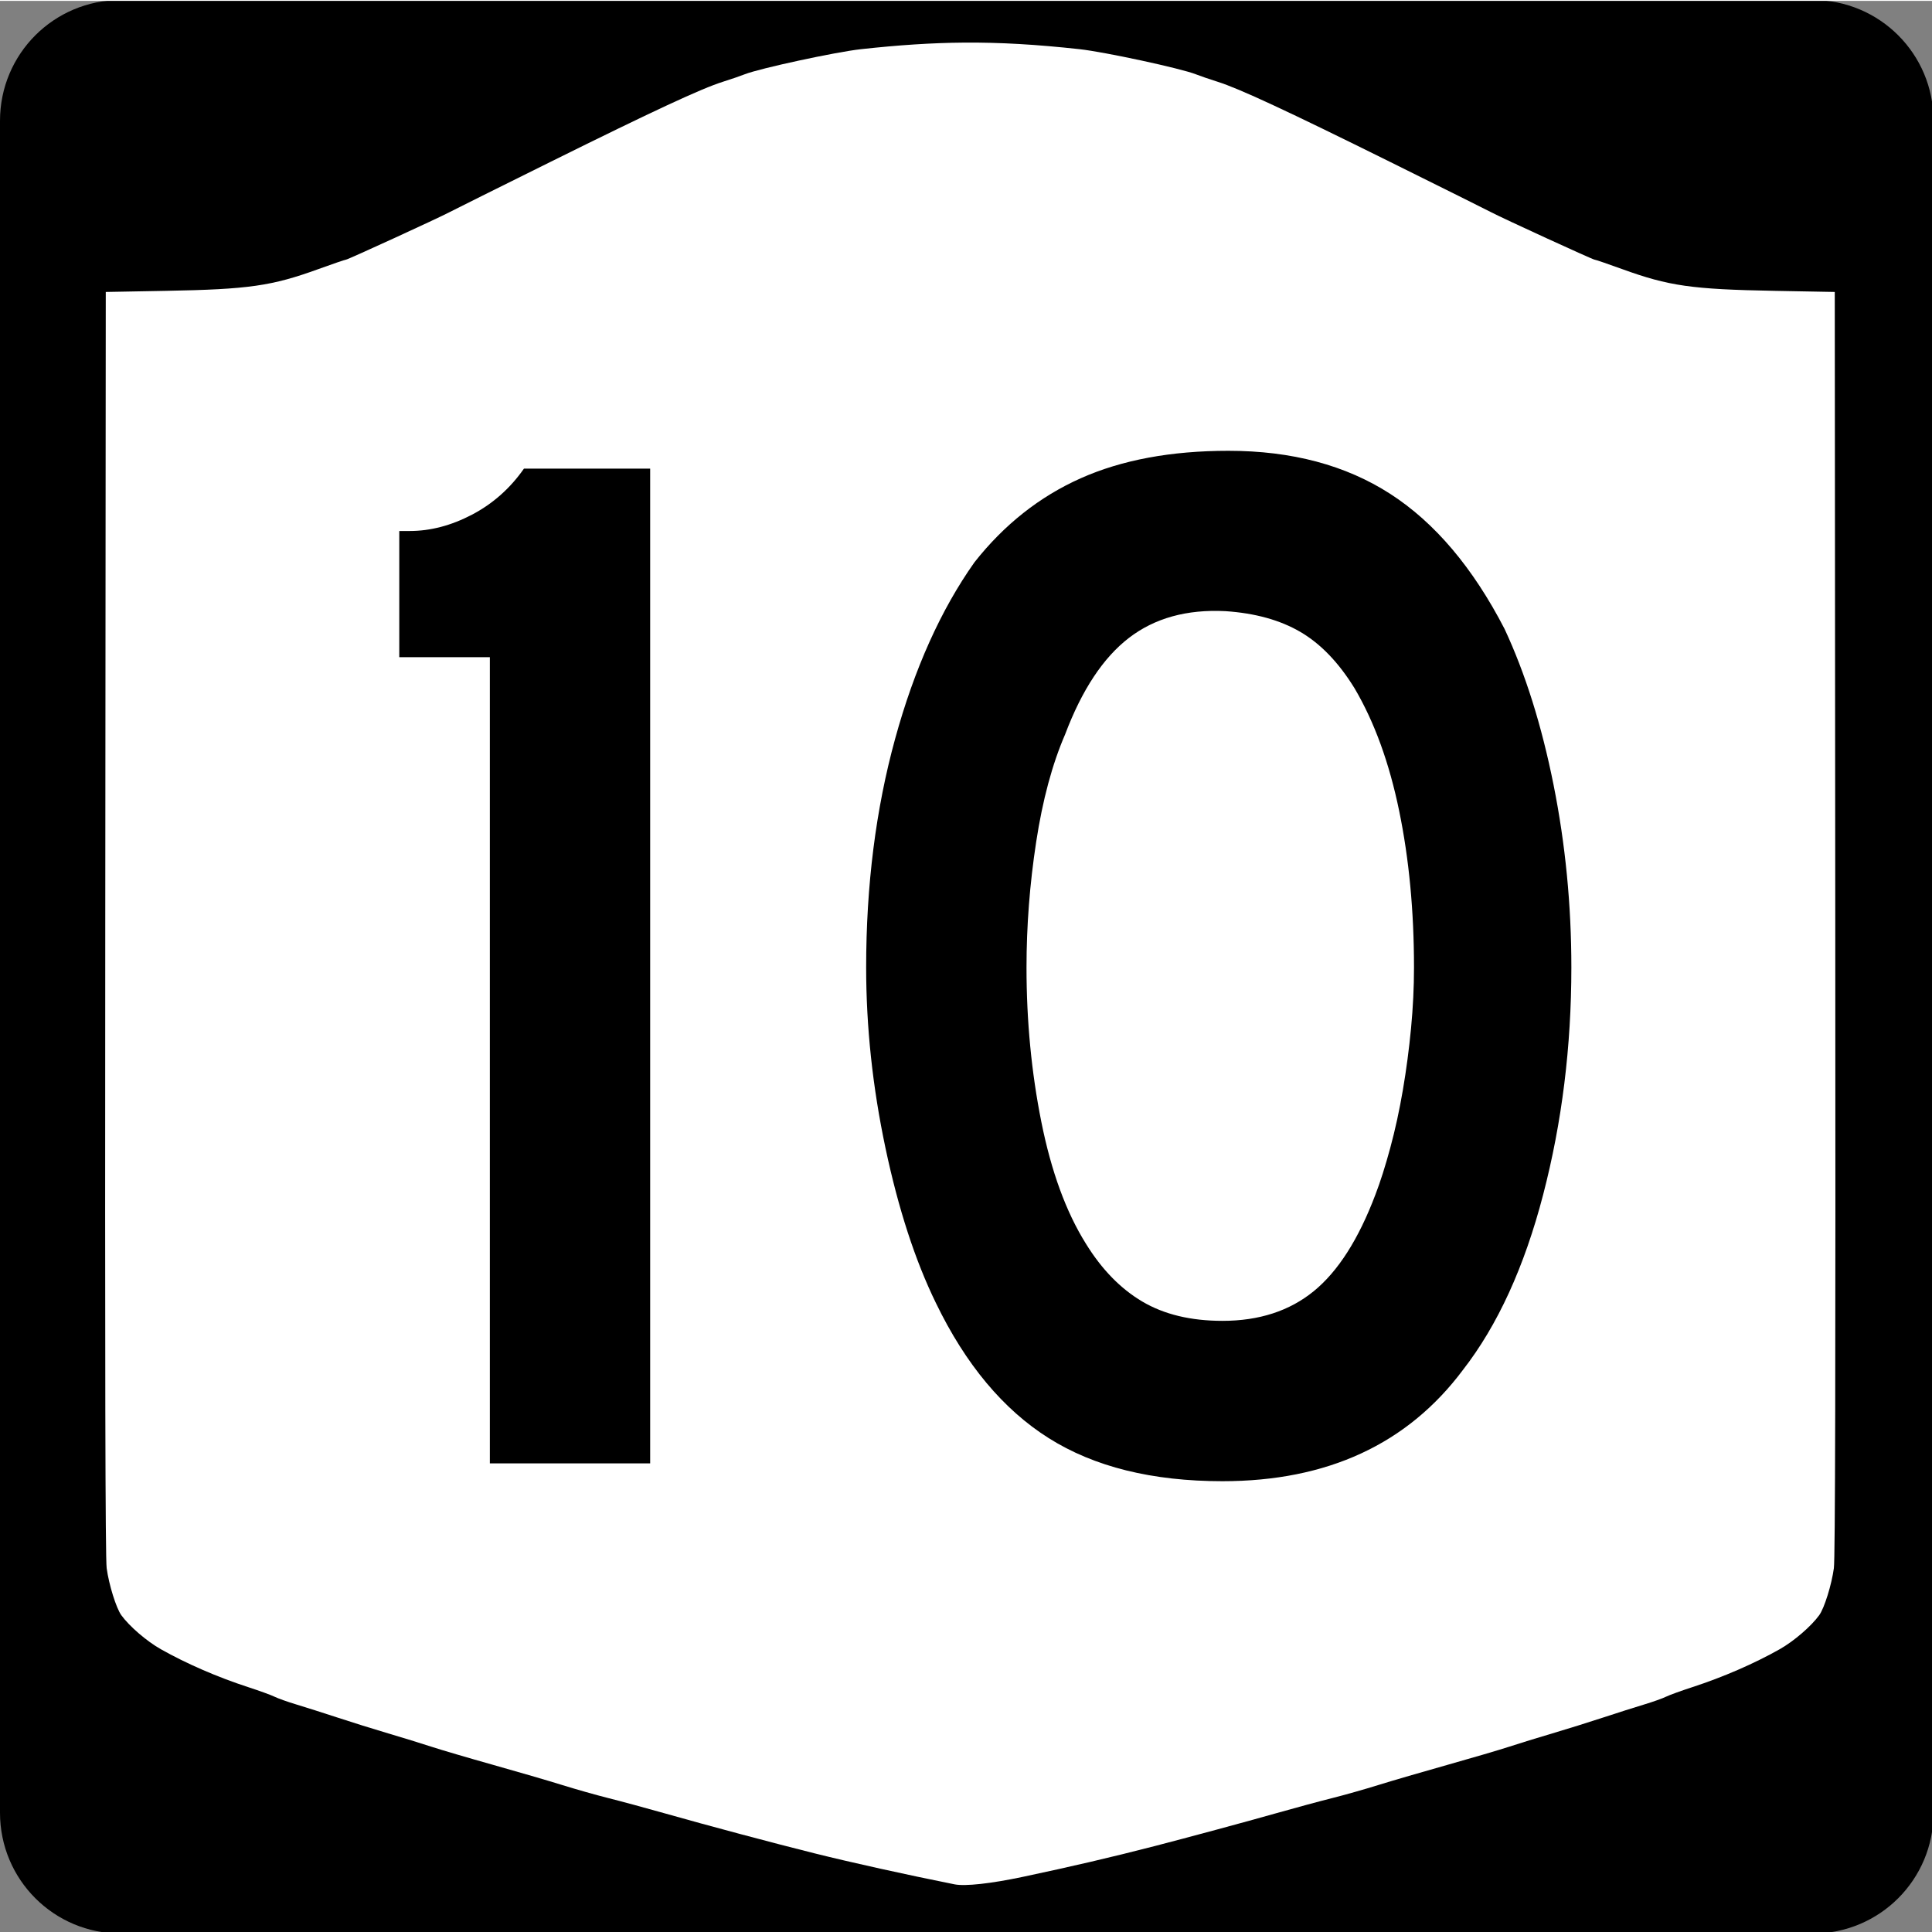
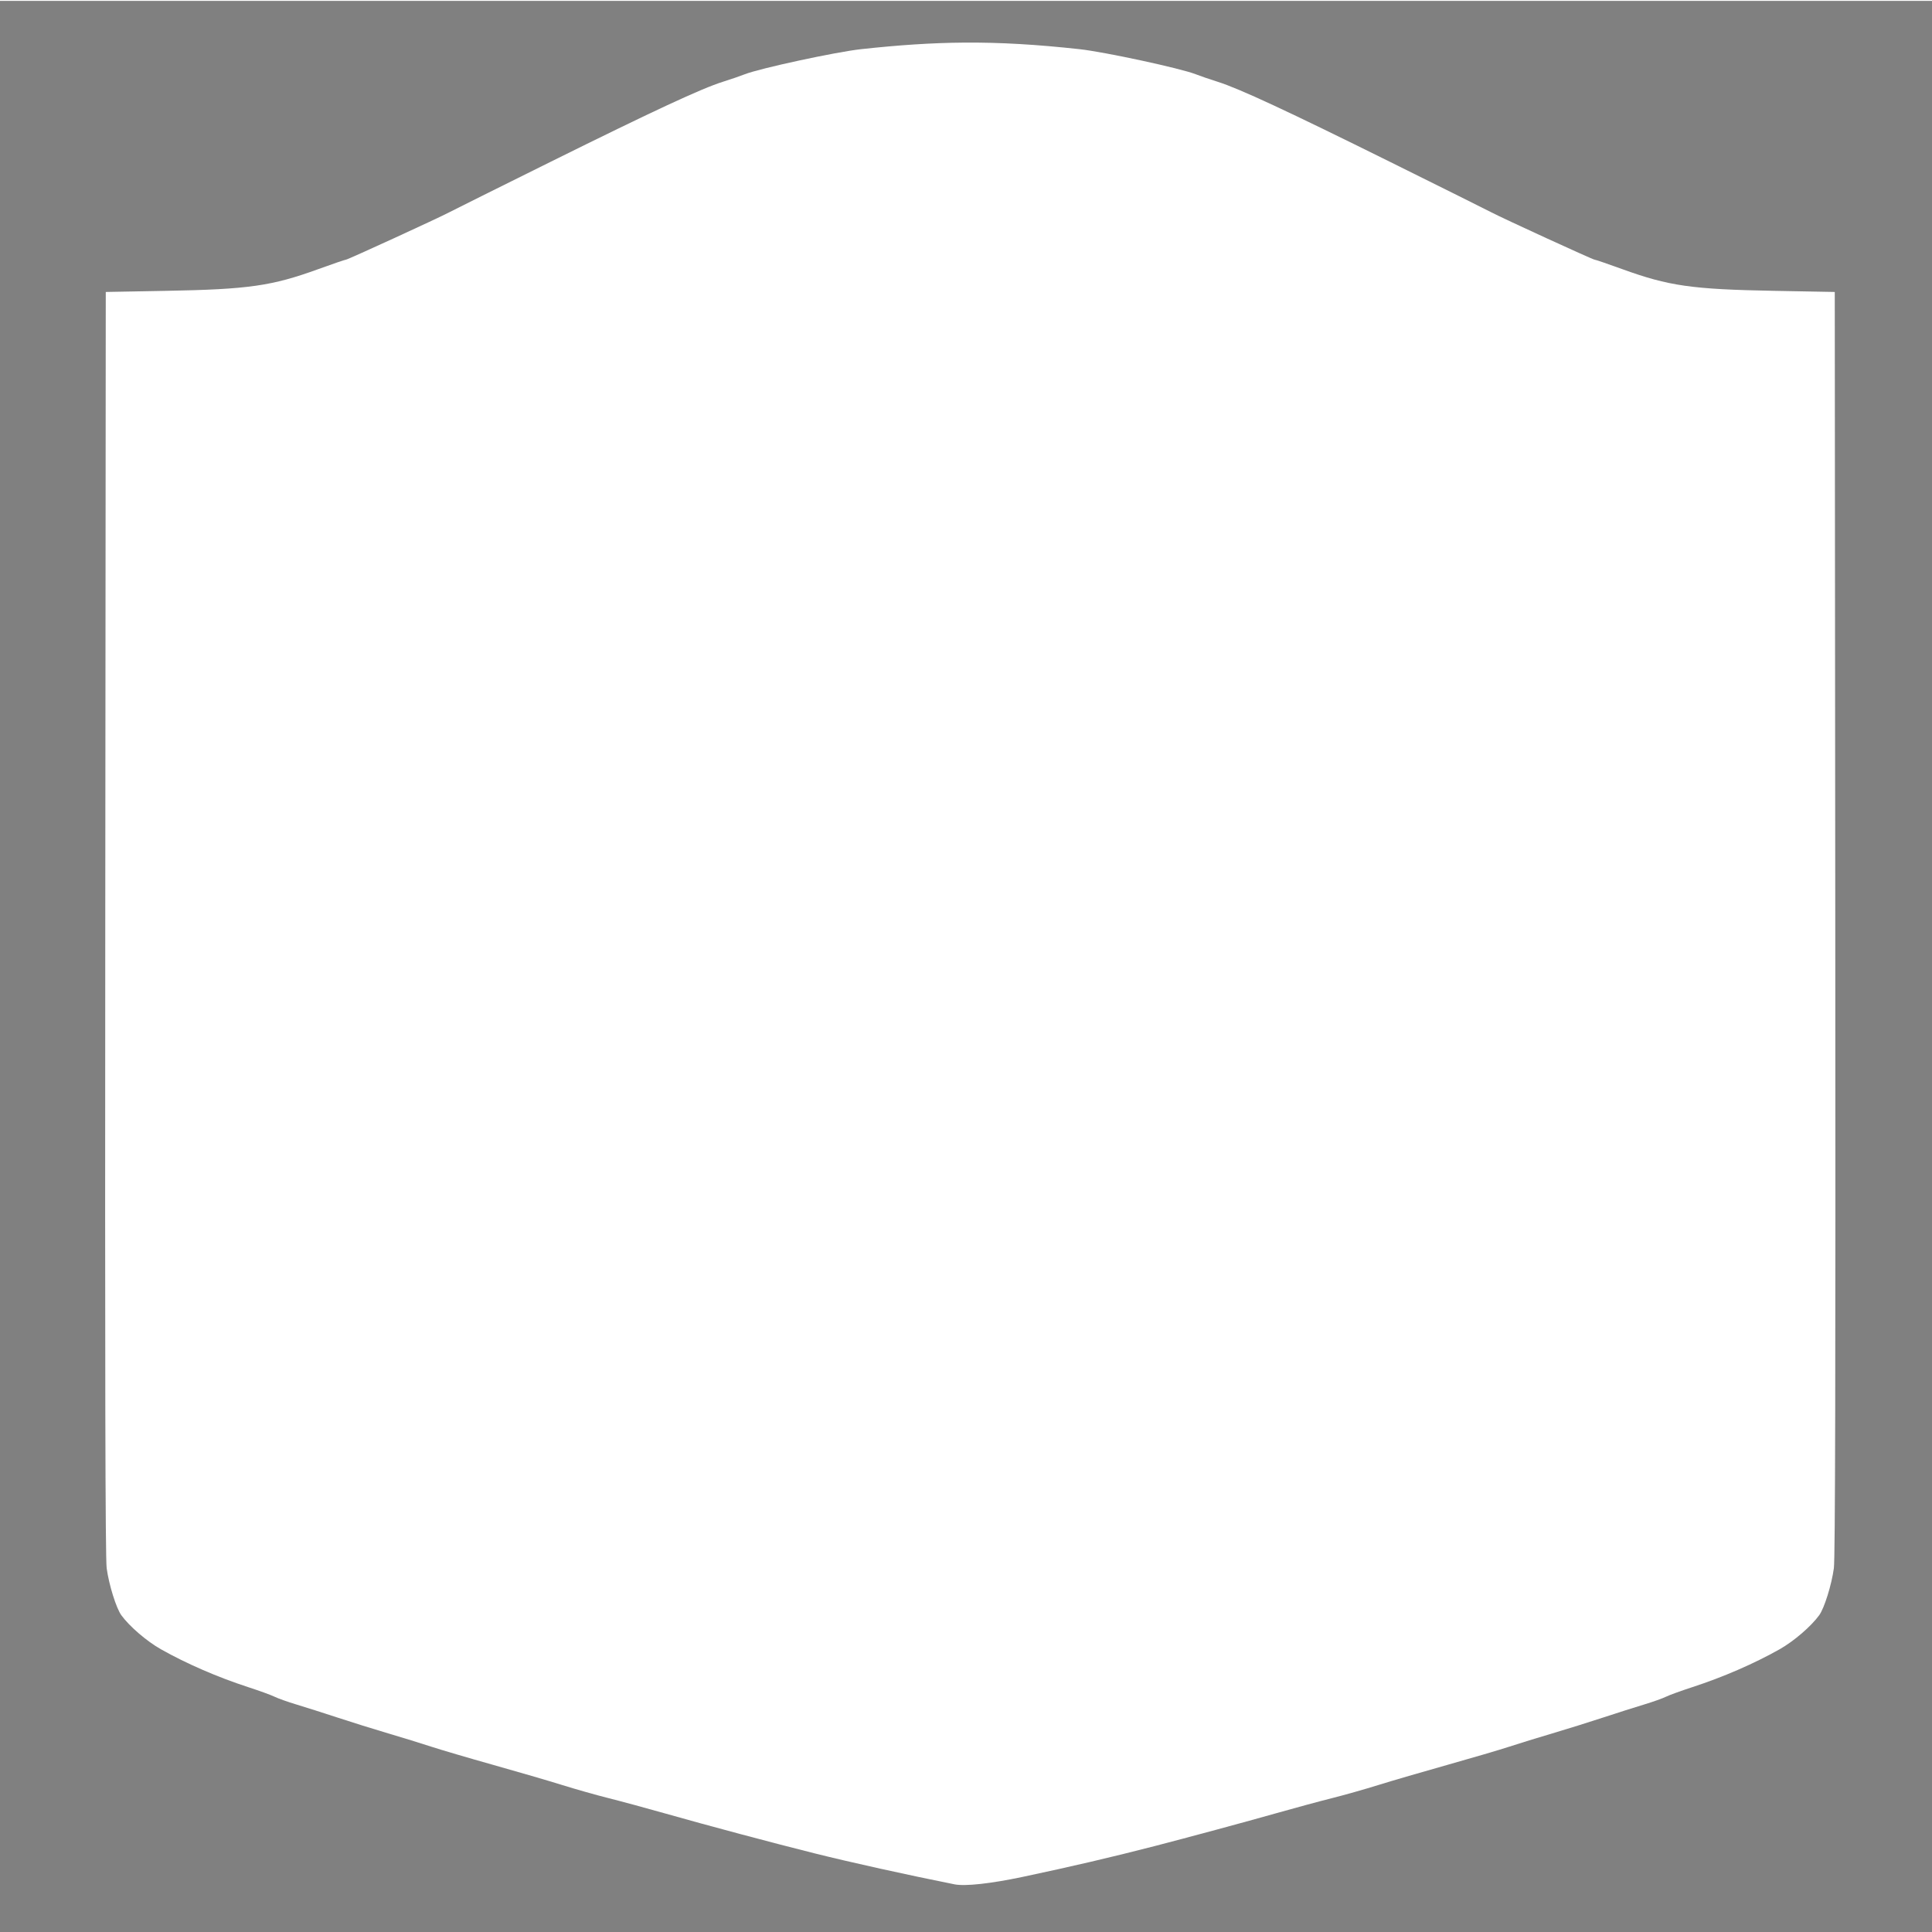
<svg xmlns="http://www.w3.org/2000/svg" version="1.0" width="600" height="600" id="svg2">
  <rect width="100%" height="100%" fill="#808080" stroke="none" />
  <defs id="defs4" />
  <g id="g1874">
    <g transform="scale(0.278,0.278)" id="g1898">
-       <path d="M 135,0 L 2025,0 C 2099.79,0 2160,60.21 2160,135 L 2160,2025 C 2160,2099.79 2099.79,2160 2025,2160 L 135,2160 C 60.21,2160 0,2099.79 0,2025 L 0,135 C 0,60.21 60.21,0 135,0 z " style="fill:black" id="rect1873" />
      <path d="M 0,0 L 0,0.969 L 1080,0.969 L 2160,0.969 L 2160,0 L 0,0 z M 1076.688,47.594 C 1040.513,47.881 1003.974,50.342 961.844,54.938 C 933.894,57.986 848.587,76.394 831.969,82.969 C 827.135,84.881 816.156,88.645 807.562,91.344 C 783.704,98.836 730.045,123.782 614.25,181.188 C 556.231,209.95 505.607,235.166 501.75,237.219 C 489.978,243.483 388.511,290.031 386.625,290.031 C 385.654,290.031 371.794,294.761 355.812,300.562 C 303.516,319.547 277.802,323.217 185.531,324.906 L 118.156,326.156 L 117.594,1031.188 C 117.193,1531.133 117.65,1740.733 119.156,1751.812 C 121.676,1770.346 129.789,1796.425 135.531,1804.375 C 144.463,1816.741 163.918,1833.473 179.688,1842.375 C 208.186,1858.464 243.155,1873.657 277.312,1884.75 C 289.665,1888.762 302.866,1893.545 306.625,1895.406 C 310.385,1897.267 321.364,1901.184 331.031,1904.094 C 340.699,1907.003 361.362,1913.558 376.938,1918.688 C 392.513,1923.817 417.987,1931.788 433.562,1936.375 C 449.138,1940.962 470.665,1947.601 481.406,1951.125 C 492.148,1954.649 523.359,1963.834 550.75,1971.531 C 578.141,1979.228 612.837,1989.338 627.875,1994.031 C 642.913,1998.725 666.198,2005.332 679.625,2008.688 C 693.052,2012.043 721.179,2019.651 742.125,2025.594 C 790.892,2039.43 862.613,2058.576 910.094,2070.438 C 950.984,2080.653 1012.913,2094.357 1066.344,2105.031 C 1078.122,2107.384 1106.686,2104.255 1142.5,2096.688 C 1196.652,2085.245 1241.775,2074.711 1289.938,2062.281 C 1326.042,2052.964 1392.502,2035.009 1425.688,2025.594 C 1446.633,2019.651 1474.761,2012.043 1488.188,2008.688 C 1501.614,2005.332 1524.9,1998.724 1539.938,1994.031 C 1554.976,1989.338 1589.672,1979.228 1617.062,1971.531 C 1644.453,1963.834 1675.665,1954.649 1686.406,1951.125 C 1697.148,1947.601 1718.675,1940.962 1734.25,1936.375 C 1749.825,1931.788 1775.3,1923.817 1790.875,1918.688 C 1806.45,1913.558 1827.114,1907.003 1836.781,1904.094 C 1846.448,1901.184 1857.428,1897.267 1861.188,1895.406 C 1864.947,1893.545 1878.147,1888.762 1890.5,1884.75 C 1924.658,1873.657 1959.627,1858.464 1988.125,1842.375 C 2003.894,1833.473 2023.349,1816.741 2032.281,1804.375 C 2038.023,1796.425 2046.137,1770.346 2048.656,1751.812 C 2050.163,1740.733 2050.62,1531.133 2050.219,1031.188 L 2049.656,326.156 L 1982.281,324.906 C 1890.011,323.217 1864.297,319.547 1812,300.562 C 1796.019,294.761 1782.159,290.031 1781.188,290.031 C 1779.301,290.031 1677.834,243.483 1666.062,237.219 C 1662.206,235.166 1611.581,209.95 1553.562,181.188 C 1437.768,123.782 1384.109,98.836 1360.25,91.344 C 1351.657,88.645 1340.678,84.881 1335.844,82.969 C 1319.226,76.394 1233.919,57.986 1205.969,54.938 C 1158.221,49.729 1117.685,47.268 1076.688,47.594 z " style="fill:white" id="rect1560" />
    </g>
-     <path d="M 152.128,454.47 L 152.128,204.096 L 123.999,204.096 L 123.999,164.907 L 127.222,164.907 C 133.676,164.907 140.13,163.216 146.584,159.834 C 153.038,156.452 158.418,151.684 162.724,145.53 L 201.913,145.53 L 201.913,454.47 L 152.128,454.47 z M 488.001,300.457 C 488.001,325.054 485.081,348.573 479.241,371.012 C 473.401,393.451 465.102,411.589 454.342,425.426 C 437.127,448.475 412.23,460 379.65,460 C 357.821,460 339.837,455.544 325.7,446.632 C 311.563,437.72 299.884,423.733 290.662,404.671 C 284.208,391.453 278.983,375.393 274.986,356.49 C 270.99,337.587 268.992,318.91 268.992,300.457 C 268.992,274.951 271.989,251.285 277.984,229.46 C 283.978,207.635 292.201,189.344 302.651,174.588 C 311.872,162.909 322.862,154.224 335.621,148.534 C 348.379,142.845 363.67,140 381.494,140 C 401.165,140 417.918,144.459 431.75,153.375 C 445.582,162.292 457.419,176.277 467.259,195.329 C 473.713,209.166 478.784,225.306 482.471,243.749 C 486.157,262.192 488.001,281.095 488.001,300.457 L 488.001,300.457 z M 439.13,300.457 C 439.13,282.943 437.594,266.73 434.522,251.819 C 431.45,236.908 426.837,224.228 420.683,213.777 C 415.767,205.785 410.159,199.945 403.86,196.258 C 397.561,192.571 389.8,190.418 380.579,189.799 C 368.59,189.19 358.599,191.957 350.607,198.101 C 342.614,204.246 336.005,214.237 330.78,228.074 C 326.784,237.295 323.786,248.438 321.788,261.5 C 319.79,274.564 318.791,287.549 318.791,300.457 C 318.791,317.062 320.327,333.049 323.399,348.42 C 326.472,363.791 331.08,376.392 337.225,386.223 C 342.15,394.216 347.992,400.21 354.751,404.207 C 361.51,408.203 369.809,410.201 379.65,410.201 C 391.02,410.201 400.471,407.129 408.004,400.984 C 415.537,394.84 421.916,384.849 427.142,371.012 C 428.68,367.016 430.218,362.175 431.757,356.49 C 433.295,350.805 434.602,344.811 435.676,338.507 C 436.75,332.203 437.594,325.824 438.209,319.369 C 438.823,312.915 439.13,306.611 439.13,300.457 L 439.13,300.457 z " style="font-size:6.916px;font-style:normal;font-weight:normal;line-height:125%;fill:black;fill-opacity:1;stroke:none;stroke-width:1px;stroke-linecap:butt;stroke-linejoin:miter;stroke-opacity:1;font-family:Bitstream Vera Sans" id="text1421" />
  </g>
</svg>